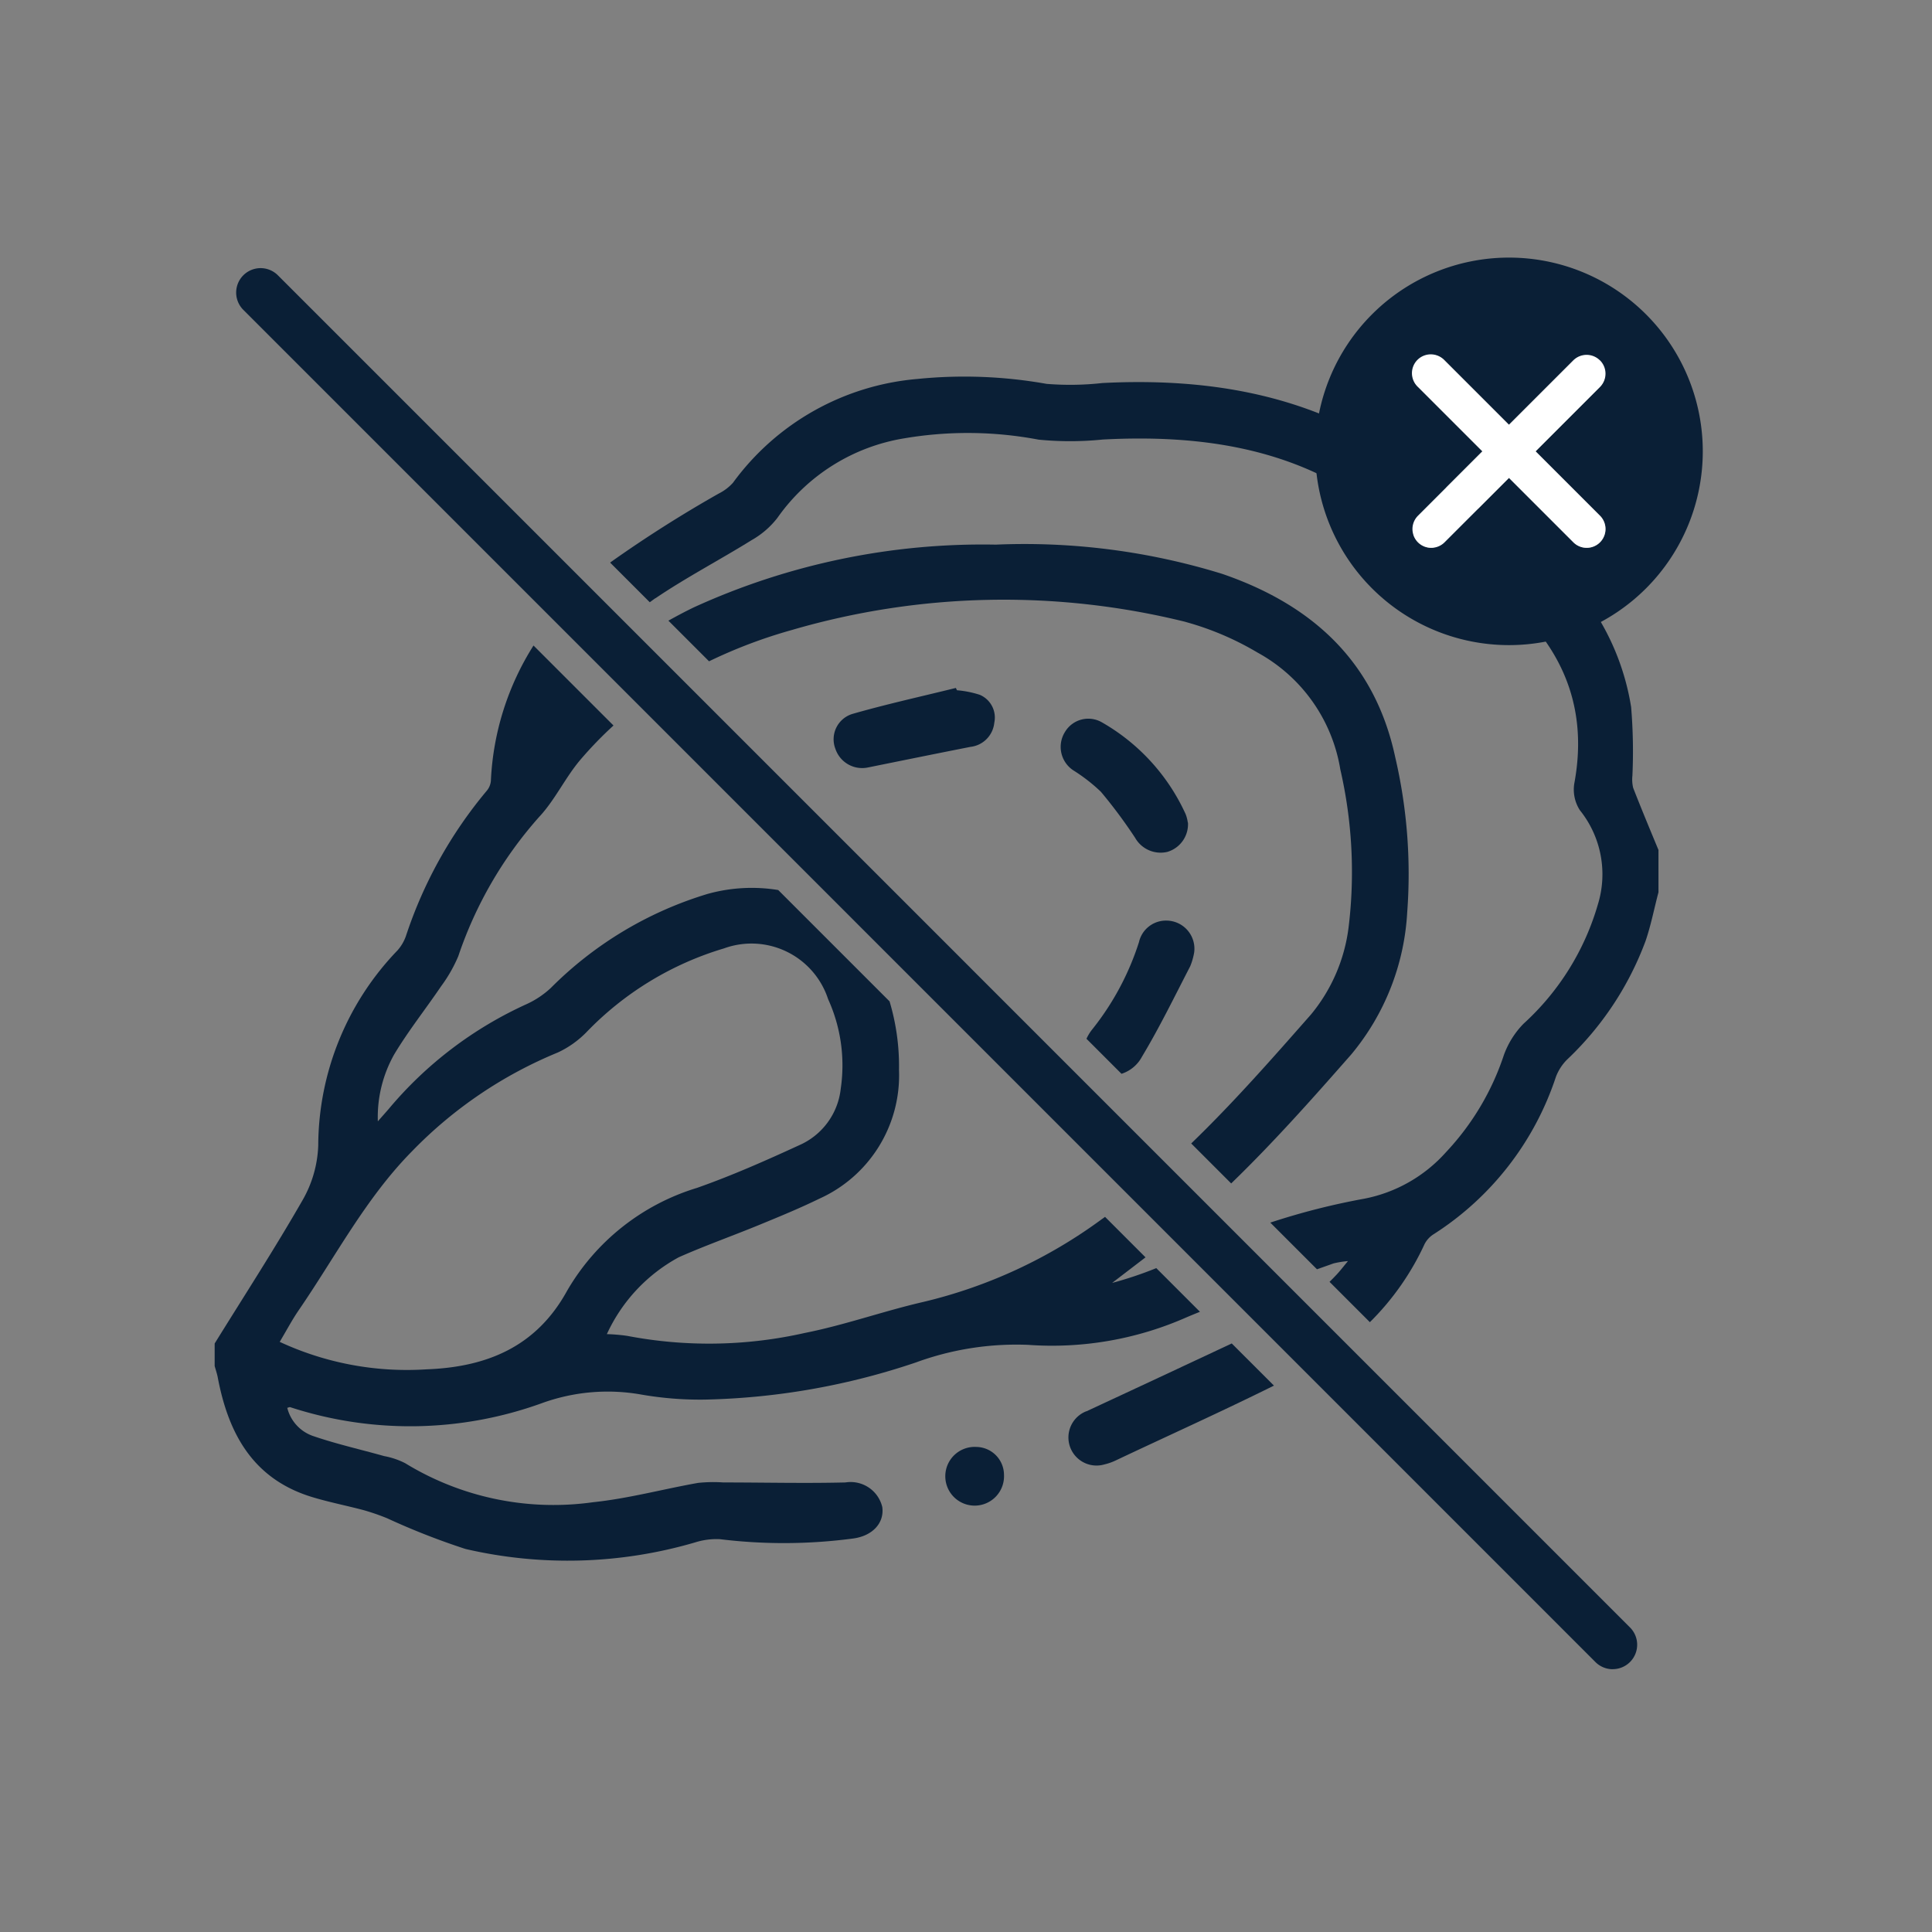
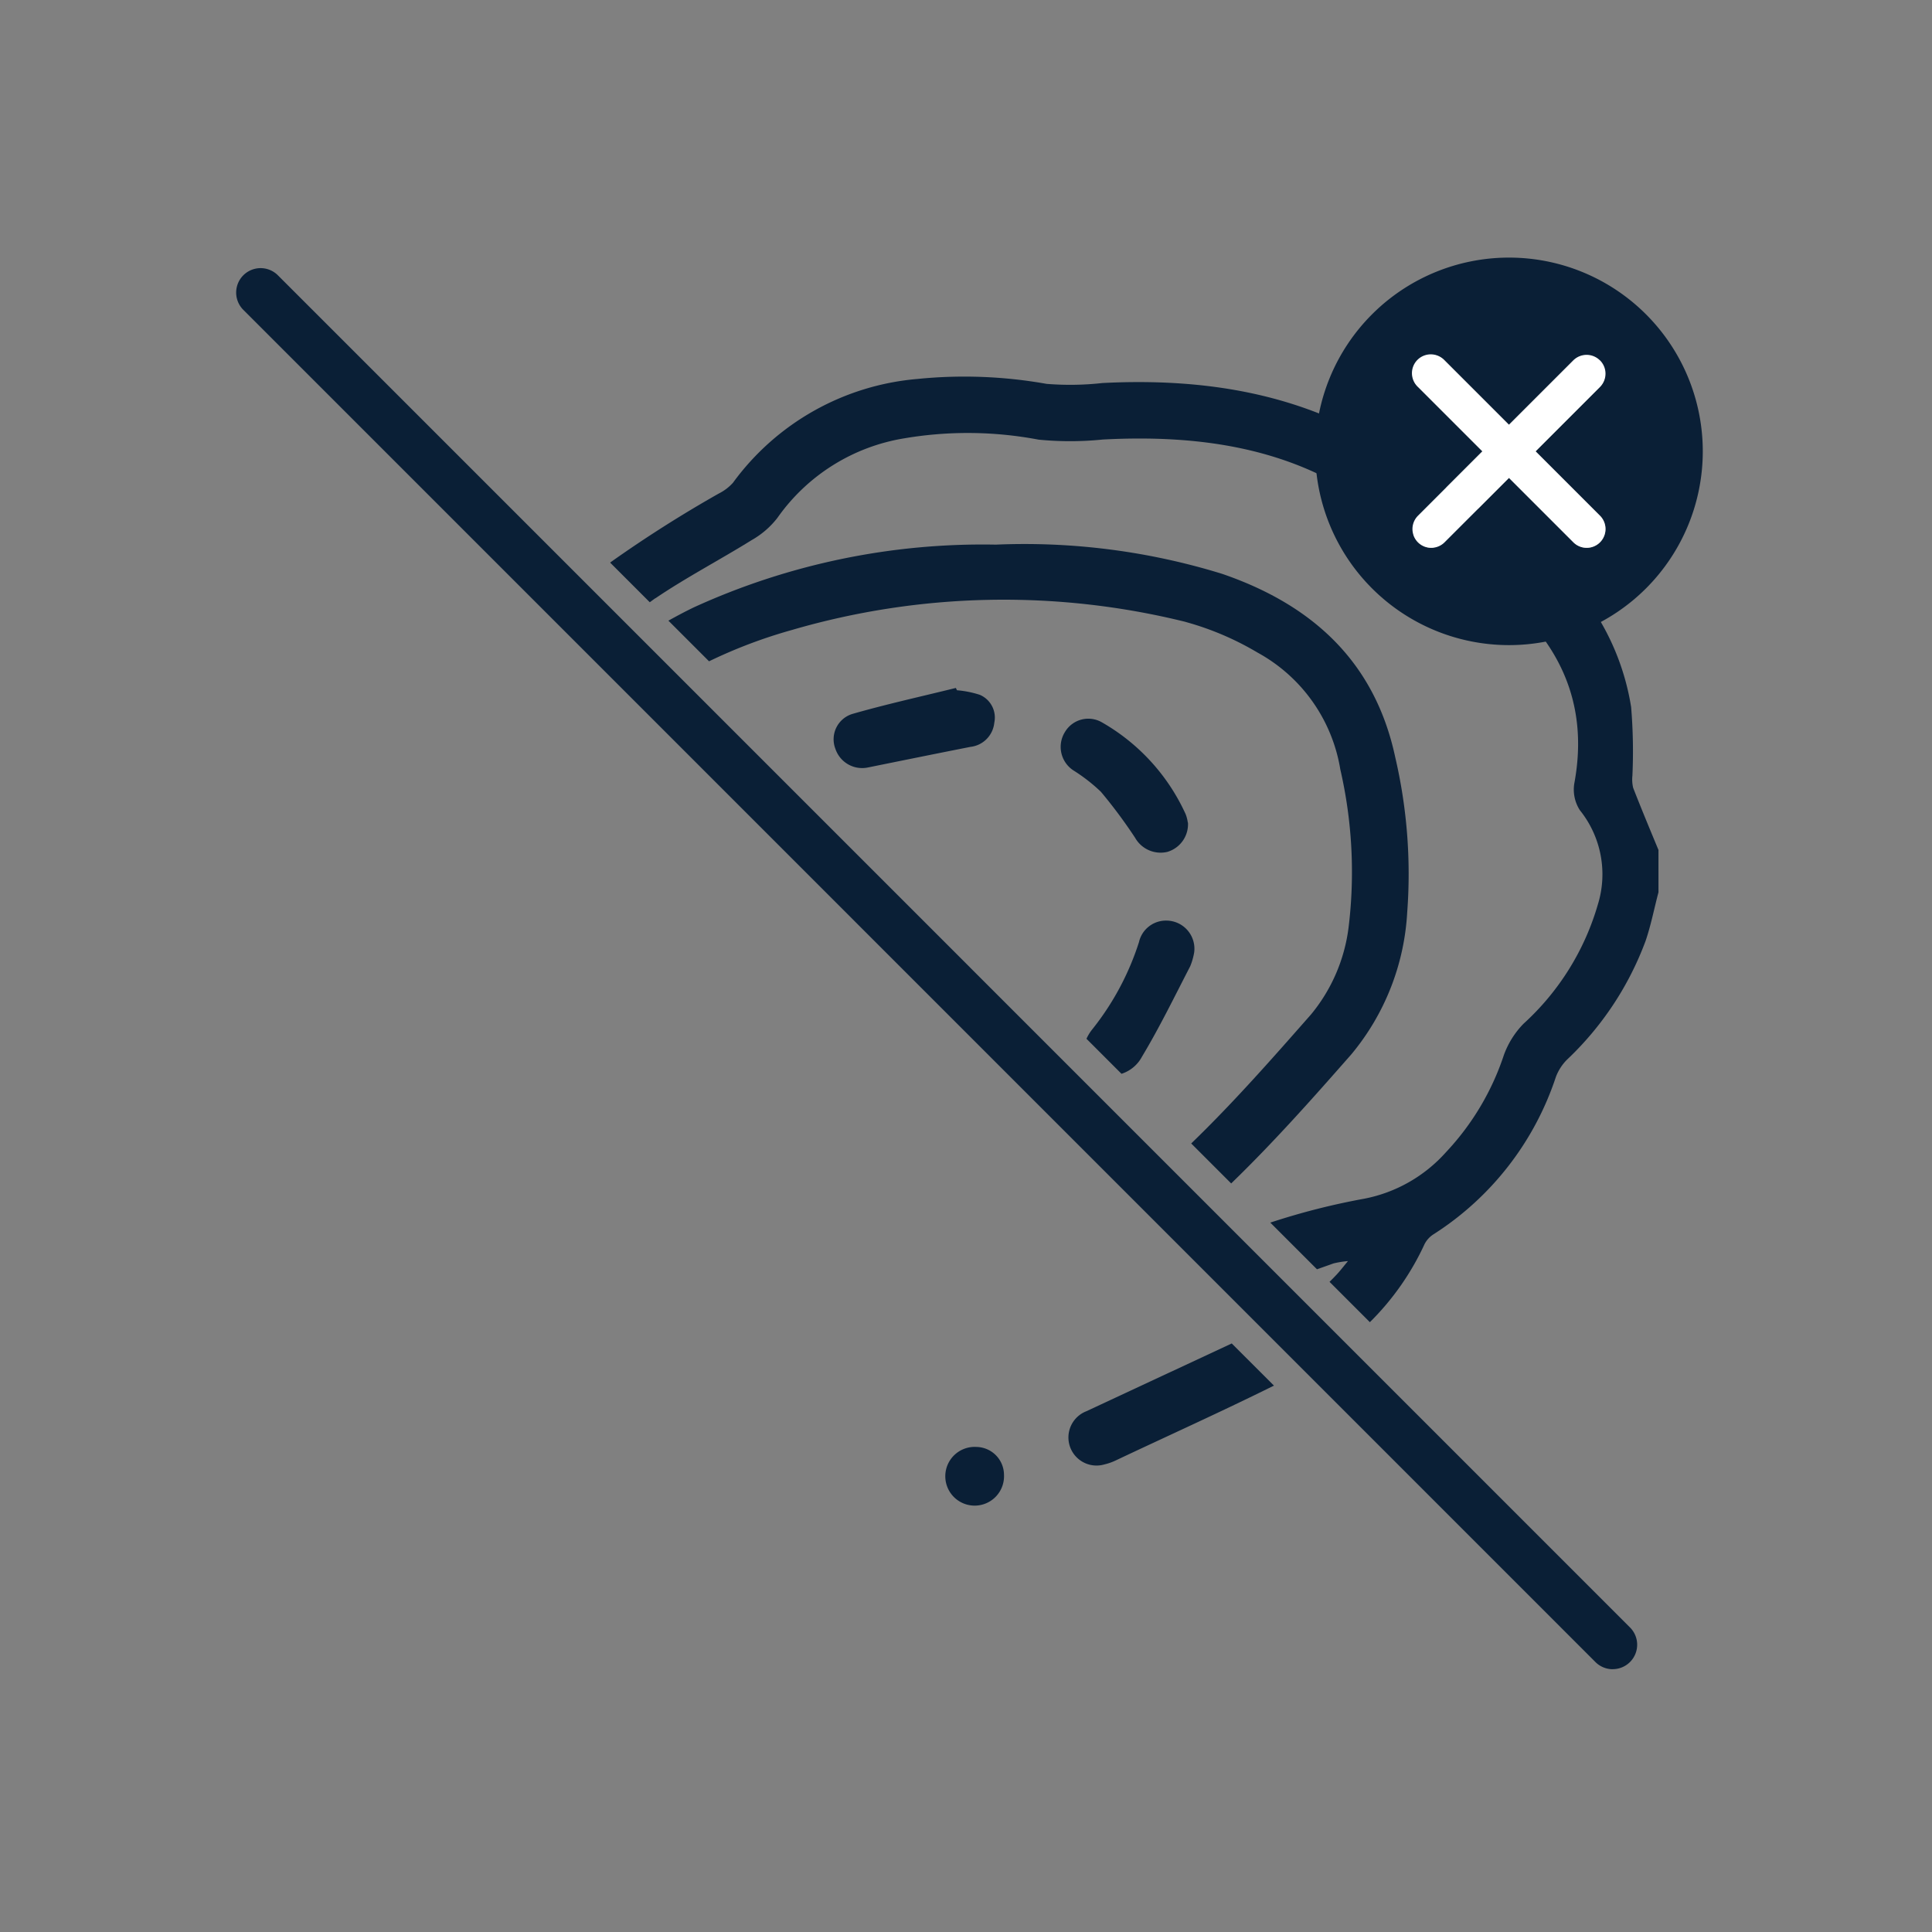
<svg xmlns="http://www.w3.org/2000/svg" width="90" height="90">
  <rect width="100%" height="100%" fill="#808080" stroke="none" />
  <defs>
    <clipPath id="clip-path">
      <rect id="長方形_639" data-name="長方形 639" width="90" height="90" transform="translate(1031 2367)" fill="#fff" stroke="#707070" stroke-width="1" />
    </clipPath>
  </defs>
  <g id="ic" transform="translate(-1031 -2367)" clip-path="url(#clip-path)">
    <g id="_レイヤー_1-2" transform="translate(1041.02 2379)">
-       <path id="パス_1141" data-name="パス 1141" d="M227.829 291.948a1.309 1.309 0 00.837 2.478 2.6 2.6 0 00.5-.172c2.466-1.167 4.957-2.286 7.4-3.5l-1.966-1.964q-3.381 1.587-6.766 3.16z" transform="translate(-187.241 -238.207)" fill="#0a1f36" />
+       <path id="パス_1141" data-name="パス 1141" d="M227.829 291.948a1.309 1.309 0 00.837 2.478 2.6 2.6 0 00.5-.172c2.466-1.167 4.957-2.286 7.4-3.5l-1.966-1.964z" transform="translate(-187.241 -238.207)" fill="#0a1f36" />
      <path id="パス_1142" data-name="パス 1142" d="M144.742 79.924a13.574 13.574 0 013.359 1.431 7.6 7.6 0 013.85 5.44 21.31 21.31 0 01.384 7.367 7.9 7.9 0 01-1.748 4.046c-1.808 2.056-3.617 4.113-5.582 6.011l1.862 1.862c1.97-1.906 3.792-3.957 5.6-6.017a11.308 11.308 0 002.6-6.609 23.949 23.949 0 00-.56-7.239c-.956-4.463-3.887-7.1-8.061-8.532a31.227 31.227 0 00-10.546-1.361 32.363 32.363 0 00-14.075 2.927c-.4.193-.786.4-1.174.615l1.893 1.893A23.129 23.129 0 01126.4 80.3a35.225 35.225 0 0118.347-.377z" transform="translate(-99.534 -62.952)" fill="#0a1f36" />
-       <path id="パス_1143" data-name="パス 1143" d="M41.777 132.863c.52-.4 1.044-.8 1.566-1.2l-1.886-1.886c-.047.035-.093.07-.14.1a22.973 22.973 0 01-8.329 3.864c-1.85.426-3.652 1.074-5.512 1.443a20.244 20.244 0 01-8.278.137 8.1 8.1 0 00-.948-.081 7.751 7.751 0 013.352-3.582c1.237-.548 2.517-1 3.768-1.515.928-.382 1.86-.764 2.762-1.205a6.3 6.3 0 003.727-6 10.51 10.51 0 00-.44-3.2l-5.186-5.186a7.666 7.666 0 00-3.3.184 17.394 17.394 0 00-7.293 4.377 4.226 4.226 0 01-1.126.753 18.156 18.156 0 00-6.425 4.883c-.126.147-.256.291-.508.578a5.956 5.956 0 01.76-3.114c.66-1.1 1.466-2.114 2.188-3.179a6.811 6.811 0 00.8-1.4 18.762 18.762 0 013.757-6.477c.753-.8 1.231-1.86 1.953-2.7a17.926 17.926 0 011.52-1.569l-3.726-3.726a12.862 12.862 0 00-1.986 6.306.826.826 0 01-.193.461 20.55 20.55 0 00-3.766 6.771 2.009 2.009 0 01-.394.667 13.164 13.164 0 00-3.689 9.08 5.479 5.479 0 01-.725 2.543c-1.3 2.268-2.724 4.463-4.1 6.686v1.051c.046.163.1.326.137.492.49 2.633 1.631 4.762 4.391 5.607.792.242 1.61.4 2.41.613a10.335 10.335 0 011.1.38 33.17 33.17 0 003.647 1.429 21.085 21.085 0 0010.7-.307 3.3 3.3 0 011.151-.149 24.463 24.463 0 006.218-.033c.893-.124 1.445-.72 1.347-1.459a1.515 1.515 0 00-1.717-1.151c-1.9.047-3.8 0-5.693 0a6.871 6.871 0 00-1.172.021c-1.632.289-3.247.729-4.89.9a13.232 13.232 0 01-8.758-1.82 3.59 3.59 0 00-.977-.329c-1.089-.307-2.2-.557-3.265-.92a1.862 1.862 0 01-1.247-1.328c.061-.014.107-.04.138-.03a18.023 18.023 0 0011.72-.186 8.97 8.97 0 014.645-.4 15.99 15.99 0 002.937.233 32.748 32.748 0 009.844-1.731 13.623 13.623 0 015.221-.82 15.5 15.5 0 007.411-1.293q.3-.126.6-.247l-2.034-2.034a17.644 17.644 0 01-2.072.694zm-25.394.384c-1.431 2.585-3.726 3.529-6.535 3.633a14.059 14.059 0 01-6.838-1.28c.322-.539.576-1.023.883-1.471 1.717-2.5 3.125-5.225 5.284-7.411a20.083 20.083 0 016.794-4.6 4.557 4.557 0 001.317-.932 14.729 14.729 0 016.421-3.916 3.754 3.754 0 014.847 2.363 7.454 7.454 0 01.59 4.165 3.256 3.256 0 01-1.928 2.638c-1.564.72-3.148 1.421-4.771 1.992a10.534 10.534 0 00-6.064 4.818z" transform="translate(0 -85.091)" fill="#0a1f36" />
      <path id="パス_1144" data-name="パス 1144" d="M107.3 41.872c1.443-.977 3-1.787 4.48-2.708a4.008 4.008 0 001.2-1.039 8.99 8.99 0 015.9-3.7 17.7 17.7 0 016.262.06 14.945 14.945 0 002.988-.005c4.6-.242 9.022.4 12.751 3.261 1.83 1.4 3.918 2.373 5.693 3.827 2.823 2.316 4.212 5.183 3.531 8.9a1.77 1.77 0 00.254 1.28 4.766 4.766 0 01.835 4.4 12.023 12.023 0 01-3.463 5.549 4.061 4.061 0 00-.913 1.457 12.175 12.175 0 01-2.7 4.528 6.843 6.843 0 01-3.792 2.161 32.657 32.657 0 00-4.388 1.116l2.174 2.174c.256-.091.513-.18.769-.273a4.518 4.518 0 01.674-.109c-.247.3-.377.468-.522.624q-.165.175-.336.343l1.879 1.879a12.411 12.411 0 002.547-3.636 1.184 1.184 0 01.431-.466 13.846 13.846 0 005.686-7.32 2.274 2.274 0 01.518-.806 14.577 14.577 0 003.662-5.533c.252-.737.4-1.51.6-2.266V53.6c-.4-.963-.8-1.923-1.179-2.894a1.676 1.676 0 01-.035-.566 25.01 25.01 0 00-.06-3.2 11.5 11.5 0 00-5.181-7.887c-1.962-1.373-3.962-2.7-5.961-4.022-4.076-2.69-8.682-3.428-13.489-3.183a13.592 13.592 0 01-2.6.039 21.809 21.809 0 00-6.01-.229 11.875 11.875 0 00-8.6 4.838 2.239 2.239 0 01-.66.5 58.725 58.725 0 00-5.025 3.19l-.035.028 1.846 1.846c.086-.063.172-.126.259-.187z" transform="translate(-86.782 -26.005)" fill="#0a1f36" />
      <path id="パス_1145" data-name="パス 1145" d="M234.444 182.667c.818-1.361 1.513-2.794 2.244-4.207a2.976 2.976 0 00.187-.652 1.311 1.311 0 00-1.273-1.478 1.289 1.289 0 00-1.3 1.005 12.7 12.7 0 01-2.191 4.081 2.12 2.12 0 00-.254.419l1.632 1.632a1.651 1.651 0 00.955-.8z" transform="translate(-191.265 -145.445)" fill="#0a1f36" />
      <path id="パス_1146" data-name="パス 1146" d="M197.585 317.61a1.368 1.368 0 11-1.288-1.3 1.306 1.306 0 011.288 1.3z" transform="translate(-160.835 -260.906)" fill="#0a1f36" />
      <path id="パス_1147" data-name="パス 1147" d="M230.9 127.432a1.343 1.343 0 01-.963 1.368 1.366 1.366 0 01-1.5-.659 23.279 23.279 0 00-1.592-2.141 8.012 8.012 0 00-1.286-1 1.308 1.308 0 01-.387-1.79 1.265 1.265 0 011.72-.445 9.411 9.411 0 013.9 4.277 1.654 1.654 0 01.1.39z" transform="translate(-185.58 -101.115)" fill="#0a1f36" />
      <path id="パス_1148" data-name="パス 1148" d="M170.394 114.55a4.609 4.609 0 011.067.214 1.152 1.152 0 01.671 1.3 1.258 1.258 0 01-1.11 1.123c-1.6.315-3.2.641-4.792.963a1.315 1.315 0 01-1.5-.871 1.234 1.234 0 01.811-1.632c1.585-.454 3.2-.809 4.8-1.205l.056.112z" transform="translate(-135.834 -94.395)" fill="#0a1f36" />
      <path id="パス_1149" data-name="パス 1149" d="M69.822 68.072a1.136 1.136 0 01-.806-.333L6.029 4.748a1.138 1.138 0 011.61-1.61l62.988 62.99a1.138 1.138 0 01-.806 1.942z" transform="translate(-4.714 -2.314)" fill="#0a1f36" />
      <path id="パス_1150" data-name="パス 1150" d="M301.7 0a9.026 9.026 0 109.026 9.026A9.026 9.026 0 00301.7 0zm4.239 12.024a.876.876 0 01-1.24 1.238l-3-3-3 3a.876.876 0 01-1.24-1.238l3-3-3-3a.876.876 0 011.241-1.238l3 3 3-3a.876.876 0 011.238 1.238l-3 3 3 3z" transform="translate(-241.424)" fill="#0a1f36" />
      <path id="パス_1151" data-name="パス 1151" d="M327.271 26.124a.876.876 0 00-1.238 0l-3 3-3-3a.876.876 0 10-1.238 1.238l3 3-3 3a.876.876 0 001.24 1.238l3-3 3 3a.876.876 0 001.24-1.238l-3-3 3-3a.876.876 0 000-1.238z" transform="translate(-262.761 -21.337)" fill="#fff" />
    </g>
  </g>
</svg>